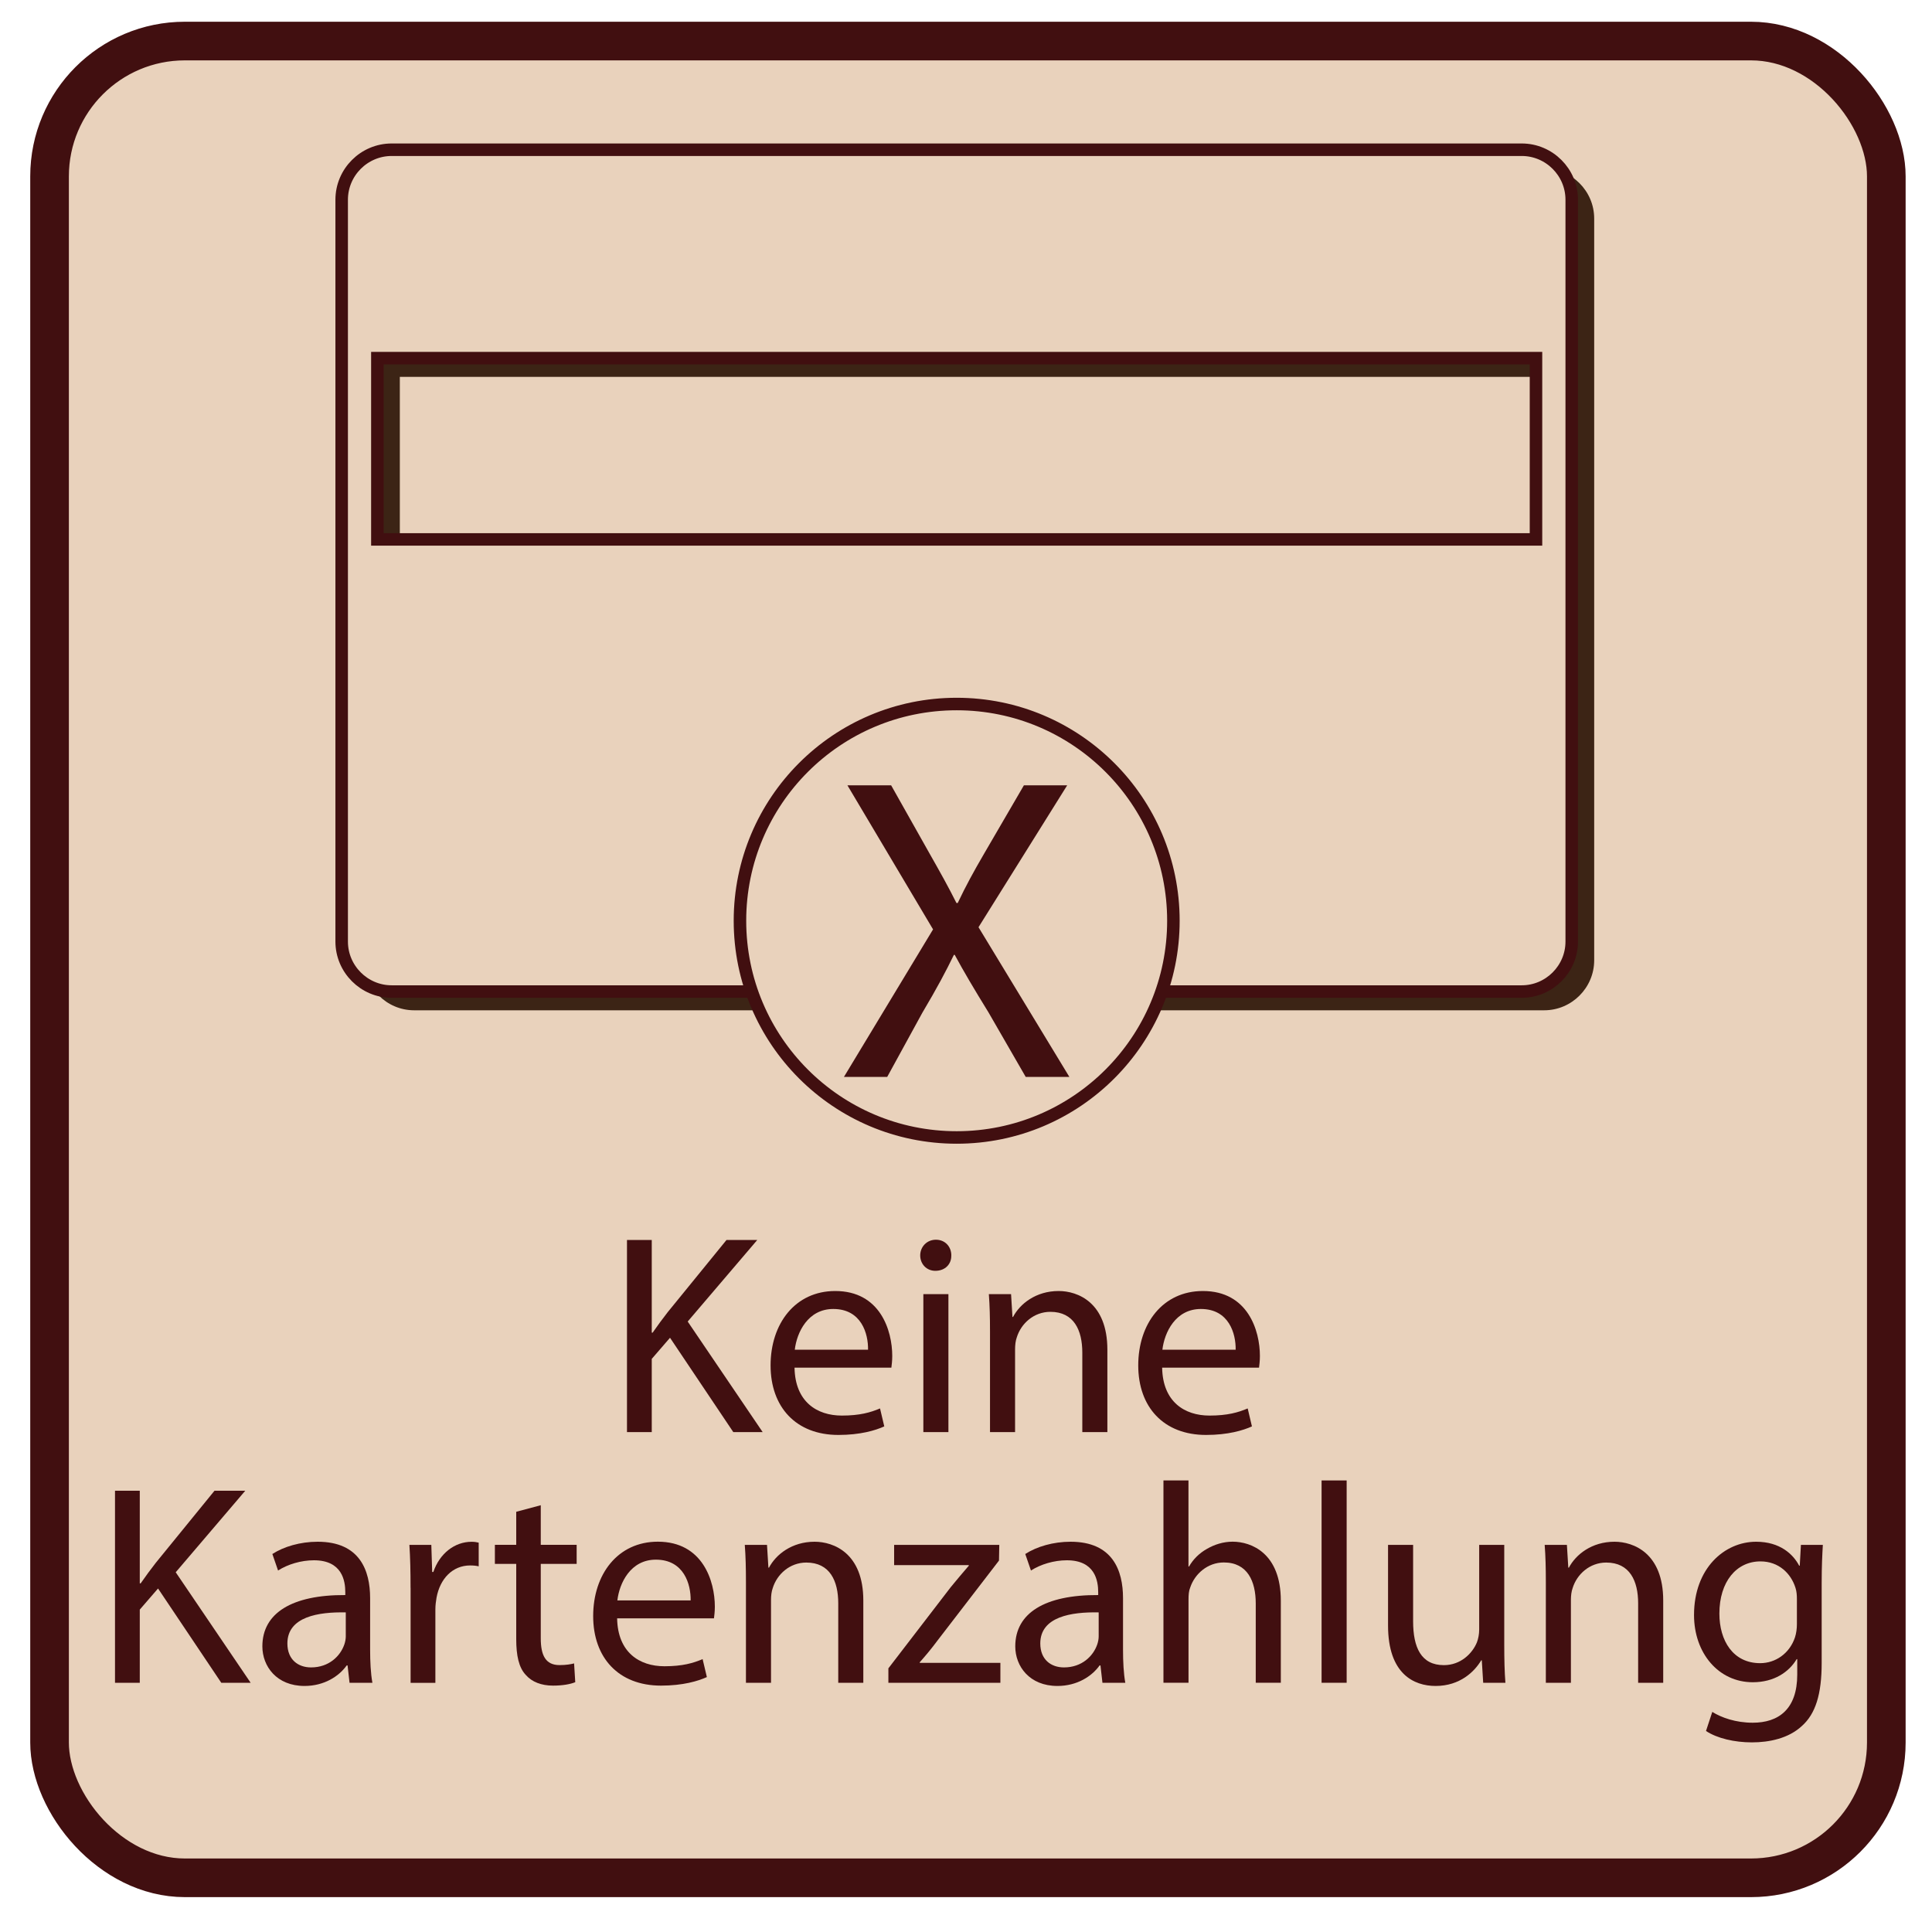
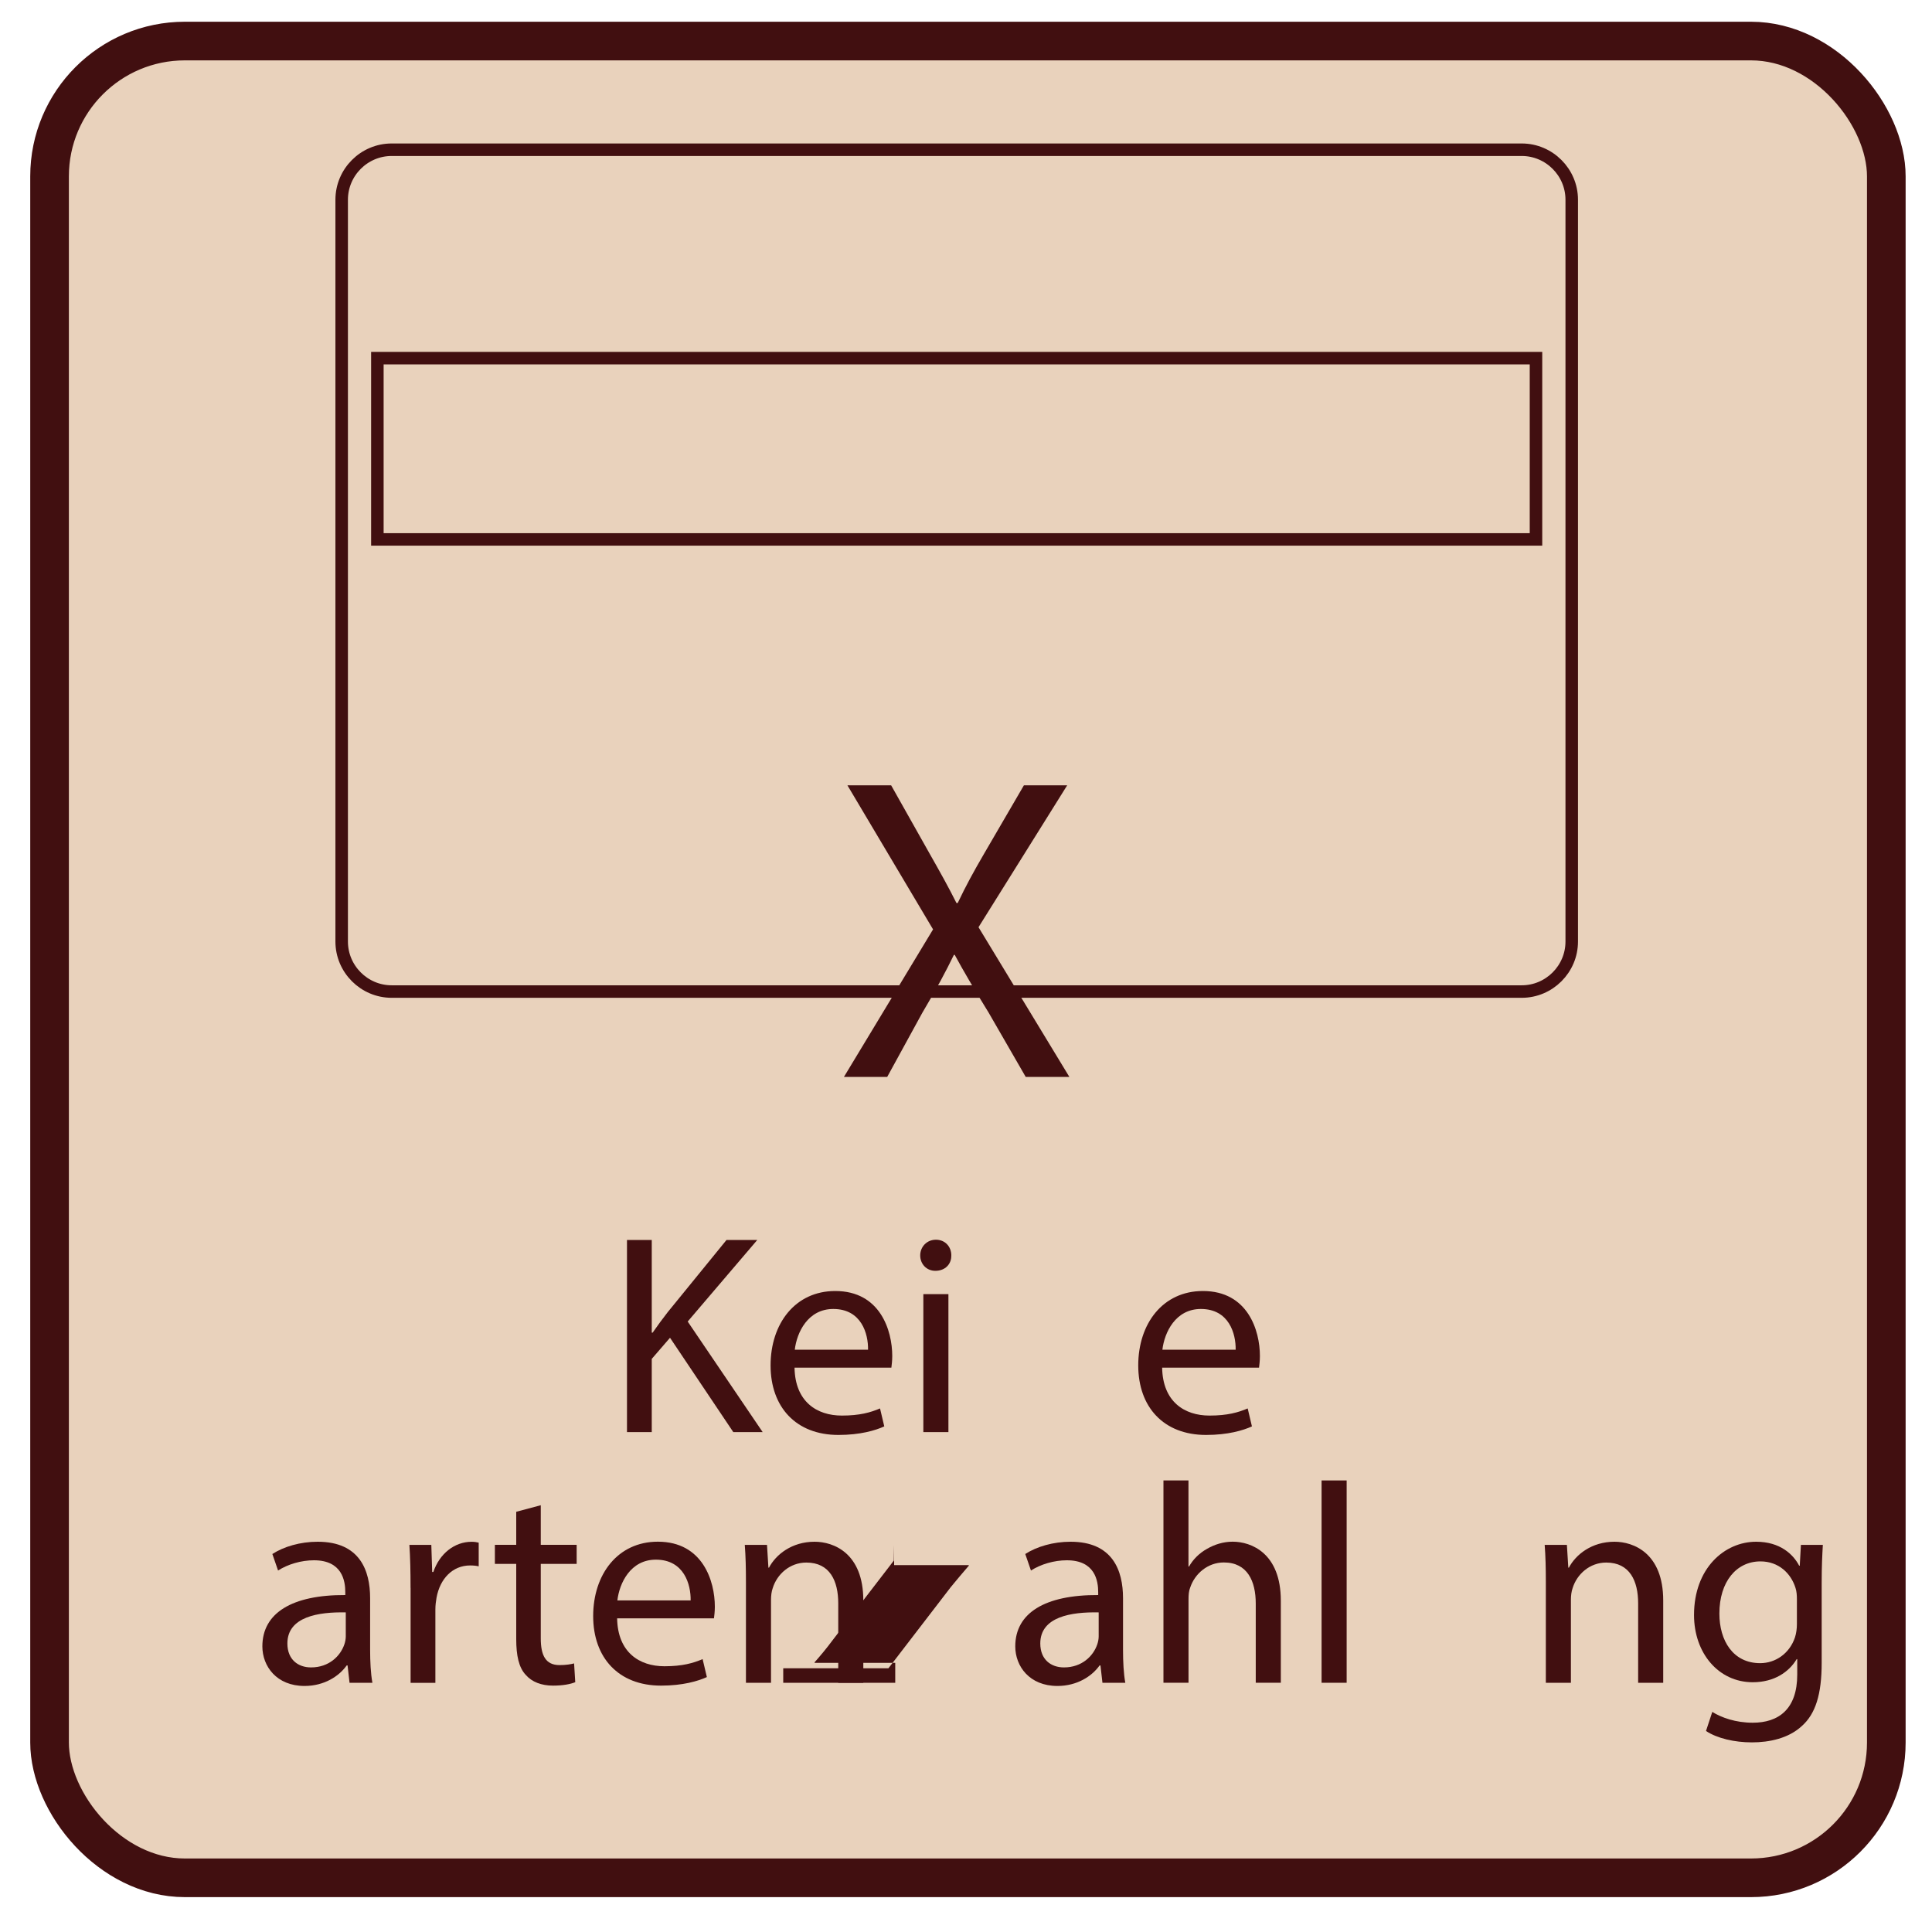
<svg xmlns="http://www.w3.org/2000/svg" id="Layer_1" viewBox="0 0 400 400">
  <rect x="10.26" y="8.5" width="380.28" height="380.28" rx="28.01" ry="28.01" style="fill: #e9d2bc; stroke: #410f10; stroke-miterlimit: 10; stroke-width: 8px;" />
  <g>
    <path d="M129.81,256.73h5.13v19.18h.18c1.06-1.53,2.12-2.95,3.13-4.25l12.16-14.93h6.37l-14.4,16.88,15.52,22.89h-6.08l-13.1-19.53-3.78,4.37v15.16h-5.13v-39.77Z" style="fill: #410f10;" />
    <path d="M164.5,283.17c.12,7.02,4.6,9.91,9.79,9.91,3.72,0,5.96-.65,7.91-1.48l.88,3.72c-1.83.83-4.96,1.77-9.5,1.77-8.79,0-14.04-5.78-14.04-14.4s5.07-15.4,13.39-15.4c9.32,0,11.8,8.2,11.8,13.45,0,1.06-.12,1.89-.18,2.42h-20.06ZM179.72,279.45c.06-3.3-1.36-8.44-7.2-8.44-5.25,0-7.55,4.84-7.97,8.44h15.16Z" style="fill: #410f10;" />
    <path d="M196.95,259.92c.06,1.77-1.24,3.19-3.3,3.19-1.83,0-3.13-1.42-3.13-3.19s1.36-3.25,3.25-3.25,3.19,1.42,3.19,3.25ZM191.17,296.5v-28.56h5.19v28.56h-5.19Z" style="fill: #410f10;" />
-     <path d="M204.97,275.67c0-2.95-.06-5.37-.24-7.73h4.6l.29,4.72h.12c1.42-2.71,4.72-5.37,9.44-5.37,3.95,0,10.09,2.36,10.09,12.16v17.05h-5.19v-16.46c0-4.6-1.71-8.44-6.61-8.44-3.42,0-6.08,2.42-6.96,5.31-.24.65-.35,1.53-.35,2.42v17.17h-5.19v-20.83Z" style="fill: #410f10;" />
    <path d="M240.61,283.17c.12,7.02,4.6,9.91,9.8,9.91,3.72,0,5.96-.65,7.91-1.48l.88,3.72c-1.83.83-4.96,1.77-9.5,1.77-8.79,0-14.04-5.78-14.04-14.4s5.07-15.4,13.39-15.4c9.32,0,11.8,8.2,11.8,13.45,0,1.06-.12,1.89-.18,2.42h-20.06ZM255.83,279.45c.06-3.3-1.36-8.44-7.2-8.44-5.25,0-7.55,4.84-7.97,8.44h15.16Z" style="fill: #410f10;" />
-     <path d="M23.81,308.64h5.13v19.18h.18c1.06-1.53,2.12-2.95,3.13-4.25l12.16-14.93h6.37l-14.4,16.88,15.52,22.89h-6.08l-13.1-19.53-3.78,4.37v15.16h-5.13v-39.77Z" style="fill: #410f10;" />
    <path d="M72.37,348.41l-.41-3.6h-.18c-1.59,2.24-4.66,4.25-8.73,4.25-5.78,0-8.73-4.07-8.73-8.2,0-6.9,6.14-10.68,17.17-10.62v-.59c0-2.36-.65-6.61-6.49-6.61-2.66,0-5.43.83-7.43,2.12l-1.18-3.42c2.36-1.53,5.78-2.54,9.38-2.54,8.73,0,10.86,5.96,10.86,11.68v10.68c0,2.48.12,4.9.47,6.84h-4.72ZM71.6,333.83c-5.66-.12-12.1.88-12.1,6.43,0,3.36,2.24,4.96,4.9,4.96,3.72,0,6.08-2.36,6.9-4.78.18-.53.29-1.12.29-1.65v-4.96Z" style="fill: #410f10;" />
    <path d="M85,328.76c0-3.36-.06-6.25-.24-8.91h4.54l.18,5.61h.24c1.3-3.84,4.42-6.25,7.91-6.25.59,0,1,.06,1.48.18v4.9c-.53-.12-1.06-.18-1.77-.18-3.66,0-6.25,2.77-6.96,6.67-.12.71-.24,1.53-.24,2.42v15.22h-5.13v-19.65Z" style="fill: #410f10;" />
    <path d="M111.96,311.64v8.2h7.43v3.95h-7.43v15.4c0,3.54,1,5.55,3.89,5.55,1.36,0,2.36-.18,3.01-.35l.24,3.89c-1,.41-2.6.71-4.6.71-2.42,0-4.37-.77-5.61-2.18-1.48-1.53-2.01-4.07-2.01-7.44v-15.58h-4.42v-3.95h4.42v-6.84l5.08-1.36Z" style="fill: #410f10;" />
    <path d="M127.77,335.07c.12,7.02,4.6,9.91,9.79,9.91,3.72,0,5.96-.65,7.91-1.48l.88,3.72c-1.83.83-4.96,1.77-9.5,1.77-8.79,0-14.04-5.78-14.04-14.4s5.07-15.4,13.39-15.4c9.32,0,11.8,8.2,11.8,13.45,0,1.06-.12,1.89-.18,2.42h-20.06ZM142.99,331.35c.06-3.3-1.36-8.44-7.2-8.44-5.25,0-7.55,4.84-7.97,8.44h15.16Z" style="fill: #410f10;" />
    <path d="M154.44,327.58c0-2.95-.06-5.37-.24-7.73h4.6l.29,4.72h.12c1.42-2.71,4.72-5.37,9.44-5.37,3.95,0,10.09,2.36,10.09,12.16v17.05h-5.19v-16.46c0-4.6-1.71-8.44-6.61-8.44-3.42,0-6.08,2.42-6.96,5.31-.24.65-.35,1.53-.35,2.42v17.17h-5.19v-20.83Z" style="fill: #410f10;" />
-     <path d="M183.94,345.4l12.92-16.82c1.24-1.53,2.42-2.89,3.72-4.42v-.12h-15.46v-4.19h21.77l-.06,3.25-12.75,16.58c-1.18,1.59-2.36,3.01-3.66,4.48v.12h16.7v4.13h-23.19v-3.01Z" style="fill: #410f10;" />
+     <path d="M183.94,345.4l12.92-16.82c1.24-1.53,2.42-2.89,3.72-4.42v-.12h-15.46v-4.19l-.06,3.25-12.75,16.58c-1.18,1.59-2.36,3.01-3.66,4.48v.12h16.7v4.13h-23.19v-3.01Z" style="fill: #410f10;" />
    <path d="M228.25,348.41l-.41-3.6h-.18c-1.59,2.24-4.66,4.25-8.73,4.25-5.78,0-8.73-4.07-8.73-8.2,0-6.9,6.14-10.68,17.17-10.62v-.59c0-2.36-.65-6.61-6.49-6.61-2.66,0-5.43.83-7.43,2.12l-1.18-3.42c2.36-1.53,5.78-2.54,9.38-2.54,8.73,0,10.86,5.96,10.86,11.68v10.68c0,2.48.12,4.9.47,6.84h-4.72ZM227.48,333.83c-5.66-.12-12.1.88-12.1,6.43,0,3.36,2.24,4.96,4.9,4.96,3.72,0,6.08-2.36,6.9-4.78.18-.53.29-1.12.29-1.65v-4.96Z" style="fill: #410f10;" />
    <path d="M240.87,306.51h5.19v17.82h.12c.83-1.48,2.12-2.77,3.72-3.66,1.53-.89,3.36-1.48,5.31-1.48,3.84,0,9.97,2.36,9.97,12.21v16.99h-5.19v-16.4c0-4.6-1.71-8.5-6.61-8.5-3.36,0-6.02,2.36-6.96,5.19-.29.71-.35,1.48-.35,2.48v17.23h-5.19v-41.89Z" style="fill: #410f10;" />
    <path d="M273.62,306.51h5.19v41.89h-5.19v-41.89Z" style="fill: #410f10;" />
-     <path d="M311.44,340.62c0,2.95.06,5.55.24,7.79h-4.6l-.29-4.66h-.12c-1.36,2.3-4.37,5.31-9.44,5.31-4.48,0-9.85-2.48-9.85-12.51v-16.7h5.19v15.81c0,5.43,1.65,9.09,6.37,9.09,3.48,0,5.9-2.42,6.84-4.72.29-.77.47-1.71.47-2.66v-17.52h5.19v20.77Z" style="fill: #410f10;" />
    <path d="M320.05,327.58c0-2.95-.06-5.37-.24-7.73h4.6l.29,4.72h.12c1.42-2.71,4.72-5.37,9.44-5.37,3.95,0,10.09,2.36,10.09,12.16v17.05h-5.19v-16.46c0-4.6-1.71-8.44-6.61-8.44-3.42,0-6.08,2.42-6.96,5.31-.24.65-.35,1.53-.35,2.42v17.17h-5.19v-20.83Z" style="fill: #410f10;" />
    <path d="M377.4,319.85c-.12,2.07-.24,4.37-.24,7.85v16.58c0,6.55-1.3,10.56-4.07,13.04-2.77,2.6-6.79,3.42-10.38,3.42s-7.2-.83-9.5-2.36l1.3-3.95c1.89,1.18,4.84,2.24,8.38,2.24,5.31,0,9.21-2.77,9.21-9.97v-3.19h-.12c-1.59,2.66-4.66,4.78-9.09,4.78-7.08,0-12.16-6.02-12.16-13.92,0-9.68,6.31-15.17,12.86-15.17,4.96,0,7.67,2.6,8.91,4.96h.12l.24-4.31h4.54ZM372.03,331.12c0-.88-.06-1.65-.29-2.36-.94-3.01-3.48-5.49-7.26-5.49-4.96,0-8.5,4.19-8.5,10.8,0,5.61,2.83,10.27,8.44,10.27,3.19,0,6.08-2.01,7.2-5.31.29-.88.41-1.89.41-2.77v-5.13Z" style="fill: #410f10;" />
  </g>
  <g>
-     <path d="M319.7,34.88H85.74c-5.7,0-10.35,4.66-10.35,10.35v153.59c0,5.69,4.66,10.35,10.35,10.35h233.97c5.69,0,10.35-4.66,10.35-10.35V45.24c0-5.69-4.66-10.35-10.35-10.35ZM322.66,115.56H82.78v-37.53h239.88v37.53Z" style="fill: #3c2415;" />
    <g>
      <path d="M315.06,31H81.09c-5.7,0-10.35,4.66-10.35,10.35v153.59c0,5.69,4.66,10.35,10.35,10.35h233.97c5.69,0,10.35-4.66,10.35-10.35V41.35c0-5.69-4.66-10.35-10.35-10.35ZM318.01,111.68H78.13v-37.53h239.88v37.53Z" style="fill: #e9d2bc; stroke: #410f10; stroke-width: 2.59px;" />
-       <circle cx="198.07" cy="190.63" r="44.87" style="fill: #e9d2bc; stroke: #410f10; stroke-width: 2.59px;" />
      <path d="M212.36,222.96l-7.7-13.35c-3.14-5.1-5.1-8.42-6.99-11.91h-.18c-1.7,3.49-3.41,6.72-6.54,12l-7.26,13.26h-8.96l18.45-30.54-17.73-29.83h9.05l7.97,14.15c2.24,3.94,3.94,6.99,5.55,10.21h.27c1.7-3.58,3.22-6.36,5.46-10.21l8.24-14.15h8.96l-18.36,29.38,18.81,30.99h-9.05Z" style="fill: #410f10;" />
    </g>
  </g>
</svg>